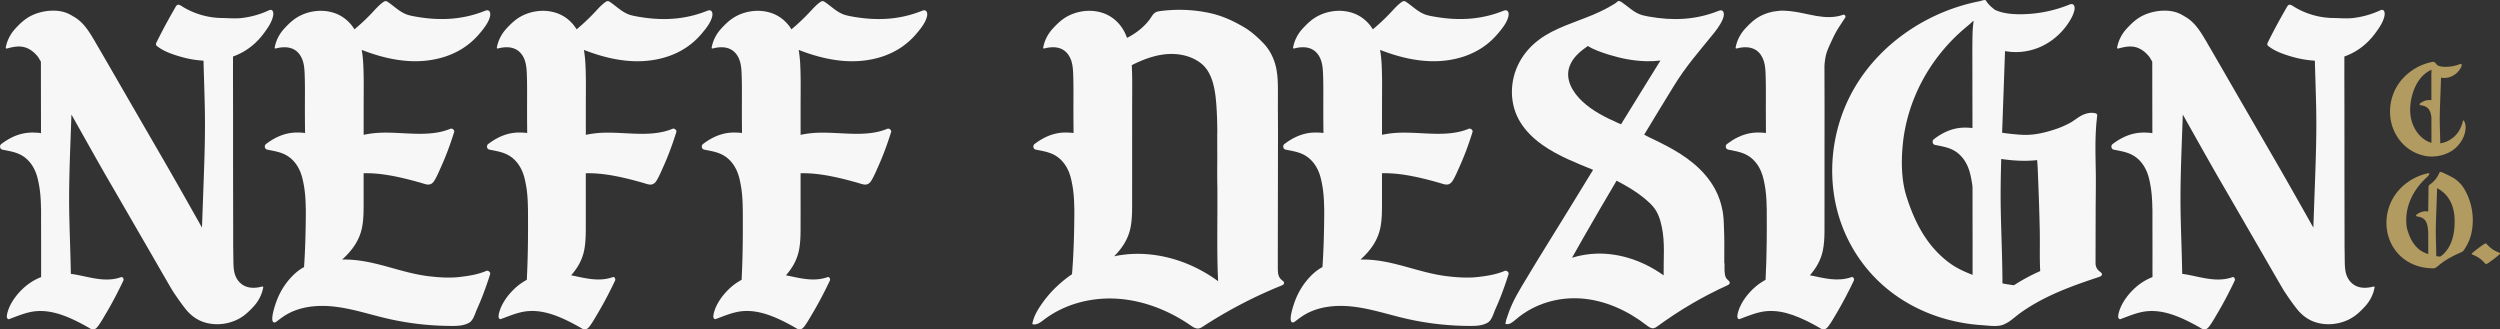
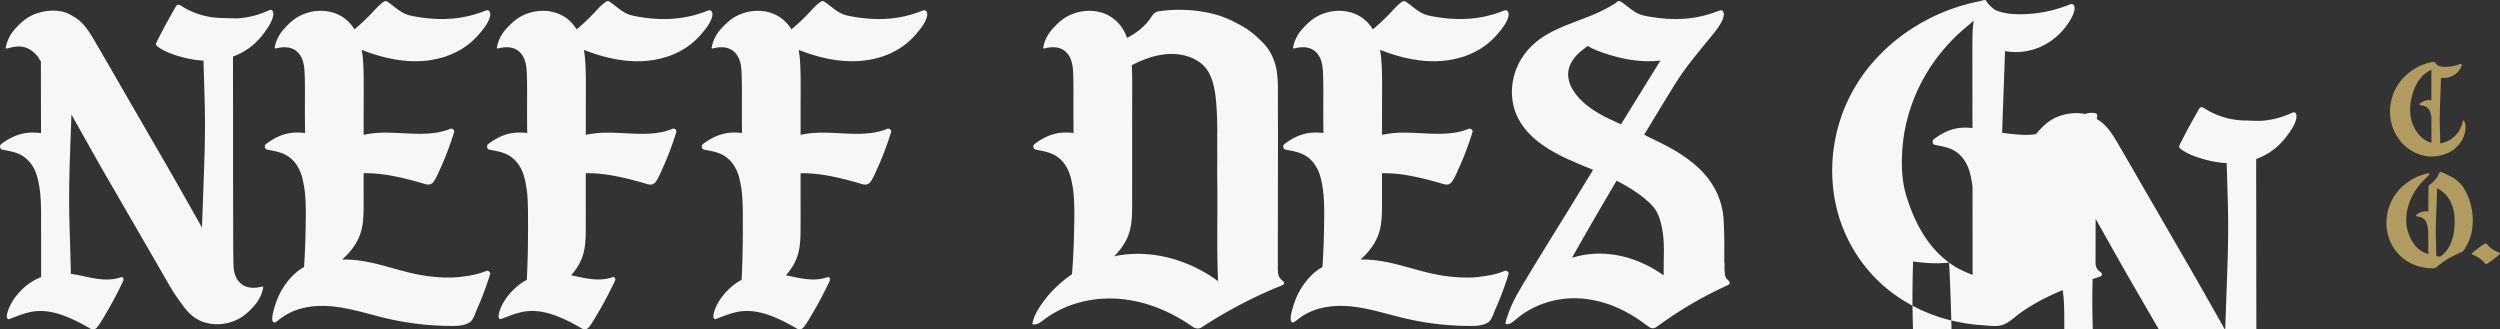
<svg xmlns="http://www.w3.org/2000/svg" id="Layer_2" data-name="Layer 2" viewBox="0 0 2695.86 355.22">
  <rect x="0" y="0" width="2695.86" height="355.22" fill="#333333" stroke="none" />
  <defs>
    <style>.cls-2{fill:#f7f7f7}</style>
  </defs>
  <g id="Layer_1-2" data-name="Layer 1">
    <path d="M292.86 10.82c1.88.81 2.1 3.76 1.7 6.01-1.24 6.98-6.25 13.95-10.22 19.3-4.48 6.04-9.75 11.31-15.58 15.57-5.04 3.68-10.47 6.57-16.13 8.73-.45.18-.92.32-1.37.48 0 10.37-.04 20.74 0 31.11.12 39.54.04 79.08.12 118.62.04 18.06.07 36.12.08 54.18l.21 16.05c.06 4.44.12 8.91 1.16 13.23 1.35 5.6 4.58 10.5 9.58 13.49 5.77 3.45 13.21 3.25 19.77 1.51.59-.16 1.4-.23 1.63.31.09.2.05.43.01.65-1.35 7.44-4.91 14.49-10.12 20.18-5.22 5.7-10.48 10.78-17.69 14.31-10.78 5.28-23.77 6.64-35.37 3.08-6.67-2.04-12.36-5.72-16.95-10.44-.17-.16-.35-.34-.52-.52-.23-.24-.48-.48-.7-.73l-.14-.14c-4.5-4.95-14.06-18.63-17.43-24.31-3.65-6.15-18.9-32.66-22.48-38.85l-21.61-37.36-19.56-33.81c-1.71-2.93-3.42-5.87-5.12-8.81-.05-.08-.1-.17-.15-.26-.37-.63-.74-1.27-1.12-1.91h.01c-10.7-18.58-24.45-43.24-37.82-66.95-.38 10.34-.74 20.67-1.12 31-.92 25.36-1.72 50.9-1.23 76.37.42 21.46 1.35 42.91 1.71 64.38 17.99 2.42 35.94 10.08 54.31 3.54 1.58-.56 3.15 1.98 2.29 3.8-5.77 12.15-11.95 24.02-18.71 35.39-2.79 4.69-5.57 9.71-8.79 13.97-1.5 1.99-3.39 3.5-5.59 3.23-1.98-.24-3.83-1.69-5.59-2.67-8.81-4.92-17.8-9.51-27.15-12.78-9.18-3.21-18.9-5.1-28.63-4.17-9.84.94-19.15 4.98-28.65 8.51-1.65.62-3.16-2.03-2.34-3.89.02-.04.04-.08.05-.12-.09-.24-.13-.52-.06-.85 2.19-10.8 9.36-20.4 16.29-27.17 6.24-6.09 13.21-10.46 20.53-13.3-.05-14.08.02-28.17-.03-42.24-.03-10.3-.03-20.6-.04-30.91-.06-.66-.11-1.38-.13-2.24-.08-8.29-.78-16.74-1.96-23.23-1.38-7.57-2.71-13.6-6.54-20.18-3.64-6.24-8.74-10.97-14.74-13.72-5.96-2.74-12.14-3.6-18.33-4.89-2.86-.6-3.39-4.41-1.19-6.07 7.52-5.68 15.71-9.93 24.79-11.58 3.86-.7 7.82-.92 11.76-.71 1.9.1 4.12.18 6.26.6v-5.7c-.04-19.77-.08-39.54-.09-59.31 0-4.05-.02-8.1-.03-12.15-1.03-1.71-2.05-3.42-3.09-5.12-2.47-3.05-5.23-5.77-8.61-7.81-8.24-4.99-15.89-3.61-24.53-1.31-.59.16-1.4.23-1.63-.31-.09-.2-.05-.43-.01-.65 1.35-7.44 4.91-14.49 10.12-20.18 5.22-5.7 10.48-10.78 17.69-14.31 11.69-5.72 28.85-7.66 40.78-1.46 1.77.92 3.36 1.83 4.85 2.77 3.94 2.2 7.44 5.21 10.46 8.58 4.04 4.52 7.27 9.67 10.38 14.87.03.04.05.08.08.13.99 1.54 2.28 3.75 3.53 6.03 7.72 13.09 15.25 26.27 22.86 39.45 1.07 1.86 2.14 3.72 3.22 5.58l21.61 37.36c6.52 11.26 13.04 22.52 19.55 33.79 1.71 2.94 3.43 5.88 5.14 8.83.04.06.07.13.11.19.39.66.77 1.32 1.15 1.98h-.02c13.52 23.43 26.84 47.01 40.09 70.58.62-17.14 1.23-34.27 1.85-51.4.92-25.37 1.72-50.9 1.23-76.37-.34-17.43-1-34.85-1.44-52.27-8.94-.46-17.78-2.16-26.34-4.74-8.28-2.49-16.72-5.45-23.59-10.82-.49-.39-1-.82-1.23-1.41-.37-.96.1-2.02.55-2.95 3.98-8 8.12-15.92 12.43-23.75A697.3 697.3 0 0 1 188 9.82c2.17-3.76 2.99-6.37 7.43-3.52 13.02 8.38 28.44 12.95 43.91 13.13 7.38.08 14.39.85 21.84-.06a95.762 95.762 0 0 0 24.35-6.31c1.31-.53 2.6-1.09 3.88-1.67 1.12-.51 2.36-1.04 3.48-.55Z" class="cls-2" />
    <path d="M524.54 292.1c1.87-.78 4.62 1.51 4.02 3.44-4.01 12.85-8.63 25.48-14.15 37.69-2.15 4.77-3.91 12.3-8.71 14.9-5.28 2.86-11.06 3.29-16.97 3.32-24.1.12-48.21-2.6-71.68-8.07-18.32-4.28-36.31-10.24-54.97-12.57s-38.59-.69-54.55 9.25c-3.18 1.98-6.16 4.26-9.13 6.53-.71.55-1.49 1.11-2.38 1.12-6.1.08 1.13-20.14 2.16-22.94 3.33-9.02 8.33-17.42 14.73-24.59 4.18-4.69 8.97-8.9 14.48-11.92.15-.09.31-.16.47-.24 1.2-17.26 1.67-34.58 1.87-51.87.04-3.55.05-7.1.06-10.65-.06-.63-.1-1.33-.12-2.15-.08-8.29-.78-16.74-1.96-23.23-1.38-7.57-2.71-13.6-6.54-20.18-3.64-6.24-8.74-10.97-14.74-13.72-5.96-2.74-12.14-3.6-18.33-4.89-2.86-.6-3.39-4.41-1.19-6.07 7.52-5.68 15.71-9.93 24.79-11.58 3.86-.7 7.82-.92 11.77-.71 1.67.09 3.59.17 5.48.47-.09-8.37-.17-16.73-.17-25.1 0-12.65.21-25.25-.23-37.9-.18-4.98-.48-10.03-2.02-14.8-1.54-4.77-4.47-9.3-8.9-11.95-5.77-3.45-13.21-3.25-19.77-1.51-.59.16-1.39.23-1.63-.31-.09-.2-.05-.43-.01-.65 1.35-7.44 4.91-14.49 10.12-20.18 5.22-5.7 10.48-10.78 17.69-14.31 10.78-5.28 23.77-6.64 35.37-3.08 9.89 3.03 17.7 9.6 22.83 17.98 6.88-5.75 13.43-11.88 19.55-18.43 3.64-3.88 7.17-7.94 11.54-10.98.71-.5 1.49-.98 2.36-1.02 1.03-.05 1.97.53 2.82 1.11 6.55 4.46 12.3 10.33 19.7 13.16 3.21 1.22 6.61 1.83 9.99 2.43 25.6 4.55 49.99 3.6 74.35-6.06 1.28-.51 2.71-1.04 4-.55 2.16.81 2.4 3.76 1.95 6.01-1.42 6.98-7.16 13.95-11.71 19.3a79.677 79.677 0 0 1-17.85 15.57c-5.78 3.67-12 6.56-18.48 8.73-11.5 3.84-23.82 5.42-35.97 5.07-18.68-.53-37.02-5.4-54.43-12.17.88 5 1.38 10.08 1.65 15.12.78 14.85.45 29.75.44 44.62 0 10.62 0 21.23-.02 31.85 6.13-1.31 12.45-2.08 18.82-2.29 24.97-.83 51.81 5.3 74.81-4.28 1.87-.78 4.62 1.51 4.02 3.44-4.01 12.85-8.64 25.48-14.15 37.69-2.28 5.04-4.44 10.41-7.39 15.08-1.37 2.18-3.39 3.95-6.29 3.99-2.62.04-5.41-1.13-7.95-1.85-12.73-3.62-25.59-6.88-38.56-8.8-7.74-1.14-15.6-1.76-23.33-1.56v16.53c0 7.44.06 14.89-.03 22.33-.08 6.87-.42 13.78-1.87 20.53-2.92 13.69-11.07 24.53-21.28 33.69 3.28-.05 6.55-.02 9.82.19 28.68 1.9 53.34 13.76 81.83 17.55 11.51 1.53 24.33 2.31 34.8 1.08 11.58-1.36 20.11-2.85 29.2-6.64Z" class="cls-2" />
    <path d="M766.12 11.31c2.16.81 2.4 3.76 1.95 6.01-1.42 6.98-7.16 13.95-11.71 19.3a79.458 79.458 0 0 1-17.85 15.57c-5.78 3.67-12 6.56-18.48 8.73-11.5 3.84-23.82 5.42-35.97 5.07-18.68-.53-37.02-5.4-54.43-12.17.88 5 1.38 10.08 1.65 15.12.78 14.85.45 29.75.44 44.62 0 10.62 0 21.23-.02 31.85 6.13-1.31 12.45-2.08 18.82-2.29 24.96-.83 51.81 5.3 74.81-4.28 1.87-.78 4.62 1.51 4.02 3.44-4.01 12.85-8.63 25.48-14.15 37.69-2.28 5.04-4.44 10.41-7.39 15.08-1.37 2.18-3.38 3.95-6.29 3.99-2.62.04-5.41-1.13-7.95-1.85-12.73-3.62-25.59-6.88-38.56-8.8-7.74-1.14-15.59-1.76-23.33-1.56v16.53c0 7.44.06 39.26-.03 46.7-.08 6.87-.42 13.78-1.87 20.53-2.17 10.17-7.25 18.75-13.88 26.25 14.91 3.02 29.84 7.36 45.06 1.93 1.58-.56 3.15 1.98 2.29 3.8-5.77 12.15-11.95 24.02-18.71 35.39-2.79 4.69-5.57 9.71-8.79 13.98-1.5 1.99-3.39 3.5-5.59 3.23-1.98-.24-3.83-1.69-5.59-2.67-8.81-4.92-17.8-9.51-27.15-12.78-9.18-3.21-18.9-5.1-28.63-4.17-9.84.94-19.15 4.98-28.65 8.51-1.65.62-3.16-2.03-2.34-3.89.02-.04.04-.08.05-.12-.09-.24-.13-.52-.07-.85 2.19-10.8 9.36-20.4 16.28-27.17 4.36-4.26 9.08-7.66 14.02-10.3.72-13.73 1.08-27.48 1.24-41.22.12-10.39.11-22.5.03-35.4-.04-.53-.07-1.12-.09-1.77-.08-8.29-.78-16.74-1.96-23.23-1.38-7.57-2.71-13.6-6.54-20.18-3.64-6.24-8.75-10.97-14.74-13.72-5.96-2.74-12.14-3.6-18.33-4.89-2.86-.6-3.39-4.41-1.19-6.07 7.52-5.68 15.71-9.93 24.79-11.58 3.85-.7 7.82-.92 11.76-.71 1.66.09 3.57.17 5.45.47-.08-9.03-.14-17.53-.14-25.1 0-12.65.22-25.25-.23-37.9-.18-4.98-.48-10.03-2.02-14.8s-4.46-9.3-8.9-11.95c-5.77-3.45-13.21-3.25-19.77-1.51-.59.16-1.4.23-1.63-.31-.09-.2-.05-.43-.01-.65 1.35-7.44 4.91-14.49 10.12-20.18 5.22-5.7 10.48-10.78 17.69-14.31 10.78-5.28 23.77-6.64 35.37-3.08 9.89 3.03 17.7 9.59 22.83 17.98 6.88-5.75 13.43-11.88 19.55-18.43 3.63-3.88 7.17-7.94 11.53-10.98.71-.5 1.49-.98 2.36-1.02 1.03-.05 1.97.53 2.82 1.11 6.55 4.46 12.3 10.33 19.7 13.16 3.21 1.22 6.61 1.83 9.99 2.44 25.6 4.55 49.99 3.6 74.35-6.07 1.28-.51 2.71-1.04 4-.55Zm231.62 0c2.16.81 2.4 3.76 1.94 6.01-1.42 6.98-7.16 13.95-11.71 19.3a79.677 79.677 0 0 1-17.85 15.57c-5.78 3.67-12 6.56-18.48 8.73-11.5 3.84-23.82 5.42-35.97 5.07-18.68-.53-37.02-5.4-54.44-12.17.88 5 1.38 10.08 1.65 15.12.78 14.85.45 29.75.44 44.62 0 10.62 0 21.23-.01 31.85 6.13-1.31 12.45-2.08 18.82-2.29 24.96-.83 51.81 5.3 74.81-4.28 1.87-.78 4.62 1.51 4.02 3.44-4.01 12.85-8.64 25.48-14.15 37.69-2.28 5.04-4.44 10.41-7.39 15.08-1.37 2.18-3.38 3.95-6.29 3.99-2.62.04-5.41-1.13-7.95-1.85-12.73-3.62-25.59-6.88-38.56-8.8-7.74-1.14-15.6-1.76-23.33-1.56v16.53c0 7.44.06 39.26-.03 46.7-.08 6.87-.42 13.78-1.87 20.53-2.17 10.17-7.25 18.75-13.88 26.25 14.91 3.02 29.84 7.36 45.06 1.93 1.58-.56 3.16 1.98 2.29 3.8-5.77 12.15-11.95 24.02-18.71 35.39-2.79 4.69-5.57 9.71-8.79 13.98-1.5 1.99-3.39 3.5-5.59 3.23-1.98-.24-3.83-1.69-5.59-2.67-8.81-4.92-17.8-9.51-27.15-12.78-9.18-3.21-18.9-5.1-28.63-4.17-9.84.94-19.15 4.98-28.65 8.51-1.65.62-3.16-2.03-2.34-3.89.02-.04.04-.08.05-.12-.09-.24-.13-.52-.06-.85 2.19-10.8 9.36-20.4 16.28-27.17 4.36-4.26 9.08-7.66 14.02-10.3.72-13.73 1.08-27.48 1.24-41.22.12-10.39.11-22.5.03-35.4-.04-.53-.07-1.12-.09-1.77-.08-8.29-.78-16.74-1.96-23.23-1.38-7.57-2.71-13.6-6.54-20.18-3.64-6.24-8.74-10.97-14.74-13.72-5.96-2.74-12.14-3.6-18.33-4.89-2.86-.6-3.39-4.41-1.19-6.07 7.52-5.68 15.71-9.93 24.79-11.58 3.86-.7 7.82-.92 11.76-.71 1.67.09 3.57.17 5.45.47-.08-9.03-.13-17.53-.13-25.1 0-12.65.21-25.25-.23-37.9-.18-4.98-.48-10.03-2.02-14.8-1.54-4.77-4.46-9.3-8.9-11.95-5.77-3.45-13.21-3.25-19.77-1.51-.59.16-1.4.23-1.63-.31-.09-.2-.05-.43-.01-.65 1.35-7.44 4.91-14.49 10.12-20.18 5.22-5.7 10.48-10.78 17.69-14.31 10.78-5.28 23.77-6.64 35.37-3.08 9.89 3.03 17.7 9.59 22.83 17.98 6.88-5.75 13.43-11.88 19.55-18.43 3.64-3.88 7.17-7.94 11.54-10.98.71-.5 1.49-.98 2.36-1.02 1.03-.05 1.97.53 2.82 1.11 6.55 4.46 12.3 10.33 19.7 13.16 3.21 1.22 6.61 1.83 9.99 2.44 25.6 4.55 49.99 3.6 74.35-6.07 1.28-.51 2.71-1.04 4-.55Zm384.52 290.72c1.13.9 2.58 1.92 2.42 3.35-.14 1.31-1.56 2.04-2.78 2.53a494.52 494.52 0 0 0-84.36 43.97c-1.59 1.03-3.24 2.1-5.12 2.34-3.07.38-5.9-1.53-8.45-3.28-23.29-16.03-50.51-26.89-78.72-28.78-28.21-1.9-57.38 5.58-79.8 22.82-3.61 2.78-7.97 5.99-12.28 4.51 1.41-8.77 6.75-17.05 11.88-24.12 5-6.89 10.81-13.17 17.14-18.87 4.38-3.94 8.99-7.54 13.79-10.81 1.66-19.8 2.26-39.69 2.48-59.55.04-3.55.05-7.1.07-10.65-.06-.63-.1-1.33-.12-2.15-.08-8.29-.78-16.74-1.96-23.23-1.38-7.57-2.71-13.6-6.54-20.18-3.64-6.24-8.74-10.97-14.74-13.72-5.96-2.74-12.14-3.6-18.33-4.89-2.86-.6-3.39-4.41-1.19-6.07 7.52-5.68 15.71-9.93 24.79-11.58 3.86-.7 7.82-.92 11.76-.71 1.67.09 3.59.17 5.48.47-.1-8.37-.17-16.73-.17-25.1 0-12.65.21-25.25-.23-37.9-.18-4.98-.47-10.03-2.02-14.8-1.54-4.77-4.47-9.3-8.9-11.95-5.77-3.45-13.21-3.25-19.77-1.51-.59.16-1.39.23-1.63-.31-.08-.2-.05-.43-.01-.65 1.35-7.44 4.91-14.49 10.12-20.18 5.22-5.7 10.48-10.78 17.69-14.31 10.78-5.28 23.77-6.64 35.37-3.08 11.49 3.52 20.19 11.8 25.11 22.17.78 1.65 1.46 3.34 2.08 5.04 11.02-5.65 20.12-13.29 25.93-22.14 1.45-2.21 2.9-4.65 5.84-5.85 1.36-.55 2.92-.79 4.46-.98 12.42-1.61 25.21-1.72 37.69-.34 3.54.39 7.06.93 10.53 1.59 19.38 3.31 33.54 11.55 41.02 15.78 7.69 4.35 15.5 11.29 21.92 18.05 6.09 6.42 10.62 14.88 12.93 24.19 2.62 10.52 2.4 21.67 2.38 32.53 0 4.55-.02 9.1-.03 13.65.07 8.26.12 22.42.12 26.71-.02 16.04-.05 32.08-.07 48.11-.05 32.29-.1 64.58-.13 96.87v.08c.14 3.51.02 6.88 1.69 9.83.62 1.08 1.47 2.11 2.67 3.07Zm-158.11-28.28c31.7-.65 63.32 10.33 89.4 29.49-1.2-24.42-.87-49.12-.79-73.55.03-8 .02-17.2 0-26.82-.27-10.78-.18-21.6-.11-32.36-.03-9.13-.06-17.89-.06-25.64 0-.77.04-1.49.1-2.2-.08-10.03-.33-20.06-1.09-30.04-1.13-14.99-3.68-34.07-16.24-44.12-10.83-8.67-25.52-11.46-39.31-9.93-12.48 1.39-24.35 6.02-35.6 11.66.7 14.42.4 28.89.39 43.31 0 14.97-.02 29.94-.02 44.91v44.91c-.01 7.44.04 14.89-.04 22.33-.08 6.87-.42 13.78-1.87 20.53-2.56 11.96-9.11 21.74-17.53 30.13 7.48-1.56 15.1-2.45 22.76-2.61Zm398.59 18.35c1.87-.78 4.62 1.51 4.02 3.44-4.01 12.85-8.63 25.48-14.15 37.69-2.15 4.77-3.91 12.3-8.71 14.9-5.28 2.86-11.06 3.29-16.97 3.32-24.1.12-48.21-2.6-71.68-8.07-18.32-4.28-36.31-10.24-54.97-12.57s-38.59-.69-54.56 9.25c-3.18 1.98-6.16 4.26-9.13 6.53-.71.55-1.49 1.11-2.38 1.12-6.09.08 1.13-20.14 2.16-22.94 3.33-9.02 8.34-17.42 14.73-24.59 4.18-4.69 8.97-8.9 14.48-11.92.15-.09.32-.16.47-.24 1.21-17.26 1.67-34.58 1.87-51.87.04-3.55.05-7.1.06-10.65-.05-.63-.1-1.33-.12-2.15-.08-8.29-.78-16.74-1.96-23.23-1.38-7.57-2.71-13.6-6.54-20.18-3.64-6.24-8.74-10.97-14.74-13.72-5.96-2.74-12.14-3.6-18.33-4.89-2.86-.6-3.39-4.41-1.19-6.07 7.52-5.68 15.71-9.93 24.79-11.58 3.85-.7 7.82-.92 11.76-.71 1.67.09 3.59.17 5.48.47-.1-8.37-.17-16.73-.17-25.1 0-12.65.22-25.25-.23-37.9-.18-4.98-.48-10.03-2.02-14.8s-4.46-9.3-8.9-11.95c-5.77-3.45-13.21-3.25-19.77-1.51-.59.16-1.4.23-1.63-.31-.09-.2-.05-.43-.01-.65 1.35-7.44 4.91-14.49 10.12-20.18 5.22-5.7 10.48-10.78 17.69-14.31 10.78-5.28 23.77-6.64 35.37-3.08 9.89 3.03 17.7 9.6 22.82 17.98 6.88-5.75 13.43-11.88 19.55-18.43 3.64-3.88 7.17-7.94 11.53-10.98.71-.5 1.49-.98 2.36-1.02 1.03-.05 1.97.53 2.82 1.11 6.55 4.46 12.3 10.33 19.7 13.16 3.21 1.22 6.61 1.83 9.99 2.43 25.6 4.55 49.99 3.6 74.35-6.06 1.28-.51 2.71-1.04 4-.55 2.16.81 2.4 3.76 1.95 6.01-1.42 6.98-7.16 13.95-11.71 19.3a79.458 79.458 0 0 1-17.85 15.57c-5.78 3.67-12 6.56-18.48 8.73-11.5 3.84-23.82 5.42-35.97 5.07-18.68-.53-37.02-5.4-54.44-12.17.88 5 1.38 10.08 1.65 15.12.78 14.85.45 29.75.44 44.62 0 10.62 0 21.23-.02 31.85 6.13-1.31 12.45-2.08 18.82-2.29 24.96-.83 51.81 5.3 74.81-4.28 1.87-.78 4.62 1.51 4.02 3.44-4.01 12.85-8.63 25.48-14.15 37.69-2.28 5.04-4.44 10.41-7.39 15.08-1.37 2.18-3.38 3.95-6.29 3.99-2.62.04-5.41-1.13-7.95-1.85-12.73-3.62-25.59-6.88-38.56-8.8-7.74-1.14-15.6-1.76-23.33-1.56v16.53c0 7.44.06 14.89-.03 22.33-.08 6.87-.42 13.78-1.87 20.53-2.92 13.69-11.07 24.53-21.28 33.69 3.28-.05 6.55-.02 9.83.19 28.68 1.9 53.34 13.76 81.83 17.55 11.51 1.53 24.32 2.31 34.8 1.08 11.58-1.36 20.11-2.85 29.19-6.64Z" class="cls-2" />
    <path d="M1863.09 301.76c1.01.9 2.29 1.92 2.16 3.35-.13 1.31-1.39 2.04-2.48 2.53-26.24 11.9-51.45 26.65-75.17 43.97-1.41 1.04-2.89 2.1-4.56 2.34-2.74.38-5.26-1.52-7.53-3.28-20.75-16.03-45-26.89-70.13-28.78-25.14-1.9-51.12 5.58-71.09 22.82-3.22 2.78-7.1 5.99-10.94 4.51.46-3.24 1.4-6.4 2.63-9.47 4.81-14.88 13.23-28.12 21.26-41.44 6.8-11.29 13.61-22.56 20.61-33.8 16.86-27.08 33.45-54.23 50.06-81.37-8.81-3.61-17.66-7.14-26.32-11.08-19.78-9-39.94-20.94-51.83-39.74-12.48-19.72-12.19-45.19-1.21-65.47 5.2-9.61 12.59-17.82 21.36-24.31 8.5-6.29 18.09-10.86 27.83-14.87 9.83-4.05 19.9-7.49 29.71-11.59 4.89-2.04 9.71-4.28 14.4-6.76 3.3-1.74 6.51-3.66 9.73-5.54.65-.52 1.28-1.06 1.96-1.54.06-.04.14-.08.21-.13.49-.79 1.5-1.24 2.3-.88.97.01 1.86.55 2.67 1.1 6.55 4.46 12.3 10.33 19.7 13.16 3.21 1.22 6.61 1.83 9.99 2.44 25.6 4.55 49.99 3.6 74.35-6.07 1.28-.51 2.71-1.04 4-.55 2.16.81 2.4 3.76 1.95 6.01-.61 2.99-2.04 5.97-3.8 8.83-1.58 2.71-3.66 5.74-6.28 9-16.68 20.67-30.3 35.79-43.58 57.41-5.03 8.19-10.05 16.38-15.05 24.58-5.71 9.35-11.38 18.73-17.04 28.1 1.35.66 2.69 1.33 4.01 2.04.33.18.66.38.99.56 6.65 3.1 13.24 6.32 19.7 9.76 19.78 10.52 39.94 24.5 51.83 46.5 3.97 7.34 6.63 15.36 8.09 23.64.02.09.04.17.06.27.16.84.31 1.9.45 3.1.49 3.66.78 7.36.8 11.07.38 7.81.52 16.3.51 20.34l-.06 21.13c.17.14.29.34.29.65.02 5.47-.43 11.31 1.49 15.1.54 1.08.92 1.41 1.99 2.37h.02ZM1692.5 71.58c-5.17 14.29 3.74 28.39 13.92 37.87 10.88 10.12 24.35 16.95 37.82 22.94 1.25.56 2.52 1.09 3.78 1.65 10.33-16.81 20.64-33.63 31.12-50.4 3.81-6.1 7.6-12.22 11.4-18.35-5.27.61-10.6.85-15.89.7-13.56-.38-26.98-3.06-39.91-7.07-7.24-2.24-15.56-5.06-22.53-9.33-8.34 5.81-16.24 12.39-19.71 21.99Zm101.47 225.33c.02-4.48.07-8.96.1-13.44.03-4.33.1-8.66.17-12.98v-.09c0-8.34-.44-17-2.13-25.17-1.69-8.17-3.98-15.81-9.31-22.23-2.53-3.04-5.5-5.68-8.52-8.24-9.67-8.2-20.07-14.21-31.04-19.92-12.04 20.36-23.98 40.78-35.72 61.3-4.14 7.24-8.23 14.51-12.33 21.78 8.79-2.71 17.85-4.24 26.99-4.44 25.12-.58 50.19 8.04 71.78 23.43Z" class="cls-2" />
-     <path d="M1996.77 298.78c1.58-.56 3.16 1.98 2.29 3.8-5.77 12.15-11.95 24.02-18.71 35.39-2.79 4.69-5.57 9.71-8.79 13.97-1.5 1.99-3.39 3.5-5.59 3.23-1.98-.24-3.83-1.69-5.59-2.67-8.81-4.92-17.8-9.51-27.15-12.78-9.18-3.21-18.91-5.1-28.63-4.17-9.84.94-19.15 4.98-28.65 8.51-1.65.62-3.16-2.03-2.34-3.89.02-.04.04-.08.05-.12-.09-.24-.13-.52-.07-.85 2.19-10.8 9.36-20.4 16.29-27.17 4.36-4.26 9.08-7.66 14.02-10.3.72-13.73 1.08-27.48 1.24-41.22.12-10.39.11-22.5.03-35.4-.04-.53-.07-1.12-.09-1.77-.08-8.29-.78-16.74-1.96-23.23-1.38-7.57-2.71-13.6-6.54-20.18-3.64-6.24-8.74-10.97-14.74-13.72-5.96-2.74-12.14-3.6-18.33-4.89-2.86-.6-3.39-4.41-1.19-6.07 7.52-5.68 15.71-9.93 24.79-11.58 3.86-.7 7.82-.92 11.76-.71 1.67.09 3.57.17 5.45.47-.08-9.03-.13-17.53-.13-25.1 0-12.65.21-25.25-.23-37.9-.17-4.98-.47-10.03-2.02-14.8s-4.46-9.3-8.9-11.95c-5.77-3.45-13.21-3.25-19.77-1.51-.59.16-1.4.23-1.63-.31-.09-.2-.05-.43-.01-.65 1.35-7.44 4.92-14.49 10.12-20.18 5.22-5.7 10.48-10.78 17.69-14.31 5.34-2.62 11.23-4.26 17.22-4.83 4.47-.74 9.59-.32 13.82.1 18.97 1.89 37.88 10.79 57.24 3.89 1.09-.39 2.37.84 2.41 1.9.05 1.15-1.8 3.3-2.4 4.27-1.95 3.15-4.1 6.16-6.03 9.32-3.29 5.39-5.91 11.16-8.52 16.91-1.16 2.56-2.32 5.12-3.21 7.79-1.55 4.69-2.2 9.6-2.57 14.54 0 14.85.11 32.57.1 42.92 0 14.97-.02 29.94-.02 44.91v44.91c-.01 7.44.04 39.26-.04 46.7-.08 6.87-.42 13.78-1.87 20.53-2.17 10.17-7.25 18.75-13.88 26.25 14.91 3.02 29.84 7.36 45.06 1.93Z" class="cls-2" />
-     <path d="M2264.06 292.64c1.2.91 2.73 1.94 2.57 3.39-.15 1.33-1.63 2.12-2.95 2.56-26.18 8.68-52.21 17.88-75.79 32.66-4.52 2.83-8.93 5.83-13.12 9.14-3.51 2.78-6.9 5.79-10.83 7.91-.28.15-.57.29-.86.43-1.6.89-3.27 1.62-5.07 2.06-6.31 1.53-14.05.27-20.51-.14-5.64-.37-11.26-.97-16.84-1.82-10.97-1.67-21.79-4.29-32.26-7.86-21.9-7.47-42.23-19.16-59.23-34.53-17.49-15.8-31.17-35.3-40.28-56.72-21.35-50.22-16.19-109.83 11.98-156.81 28.17-46.97 78.36-80.68 133.45-91.52.18-.04.35-.04.53-.06 1.39-.46 2.79-.87 4.22-1.17.66-.14 1.38-.25 1.98.07.46.25.76.71 1.04 1.15 2.53 4.02 5.51 6.3 9.12 9.22 8.12 3.79 17.96 4.74 26.83 4.75 18.09.03 36.19-3.45 52.99-10.2 1.28-.51 2.71-1.05 4-.56 2.16.82 2.4 3.8 1.95 6.07-.81 4.03-2.64 7.77-4.74 11.29-7.86 13.17-19.96 23.81-34.14 29.5a65.536 65.536 0 0 1-18.55 4.44c-5.82.53-11.7.26-17.44-.79-.17 4.69-.33 9.39-.5 14.07-.87 24.66-1.75 49.32-2.64 73.98 2.79.41 5.61.79 8.48 1.11 3.75.42 10.04.97 13.81 1.14 11.35.52 22.69-1.99 34.27-5.75a99.785 99.785 0 0 0 16.78-7.2c4.87-2.65 8.76-6.39 13.91-8.65 4.24-1.86 8.97-2.81 13.42-1.61.52.14 1.06.33 1.41.76.56.69.48 1.74.36 2.65-.49 3.94-.86 7.9-1.13 11.87-.75 11.13-.74 22.29-.56 33.44.06 4.17.15 8.33.23 12.5.27 14.7-.08 29.43-.12 44.06-.05 19.01-.09 38.01-.12 57.02.19 1.76.59 3.45 1.52 5.02.65 1.09 1.55 2.13 2.82 3.1Zm-162.4-9.5c7.73 5.78 16.41 9.8 25.49 13.25-.06-14.65.02-29.3-.03-43.94-.05-17-.05-34-.06-51a95.17 95.17 0 0 0-.88-5.99c-1.38-7.66-2.71-13.76-6.54-20.4-3.64-6.31-8.75-11.09-14.74-13.87-5.96-2.76-12.14-3.64-18.33-4.94-2.86-.6-3.39-4.46-1.19-6.14 7.52-5.74 15.71-10.03 24.79-11.71 3.86-.71 7.82-.93 11.76-.71 1.55.09 3.31.16 5.07.41v-5.56c-.04-19.99-.08-39.97-.09-59.96 0-9.71-.1-19.42.05-29.13.1-6.79.18-13.49 1.24-20.07-.09-.32-.18-.64-.26-.96-2.69 2.71-5.73 5.15-8.66 7.6a194.262 194.262 0 0 0-28.73 29.87c-21.74 28.03-35.63 61.8-38.84 97.35-1.59 17.58-1.3 37.14 4.01 54.18 5.67 18.17 13.43 36 25.24 51.26 5.94 7.67 12.87 14.62 20.71 20.47Zm95.07-110.51c-11.68 1.38-25.19.81-38.71-1.21-.54 18.35-.86 36.75-.5 55.13.5 26.36 1.76 52.7 1.82 79.06 4.12.8 8.26 1.45 12.42 1.97 9.01-5.85 18.49-10.94 28.3-15.26-.82-14.61-.17-29.19-.49-43.81-.4-18.27-.98-36.53-1.74-54.78-.36-8.53-.36-12.57-1.09-21.09Zm372.9-161.81c1.88.81 2.1 3.76 1.7 6.01-1.24 6.98-6.25 13.95-10.22 19.3-4.48 6.04-9.75 11.31-15.58 15.57-5.04 3.68-10.47 6.57-16.13 8.73-.45.18-.92.32-1.37.48 0 10.37-.04 20.74 0 31.11.12 39.54.04 79.08.12 118.62.04 18.06.07 36.12.08 54.18l.21 16.05c.06 4.44.12 8.91 1.16 13.23 1.35 5.6 4.58 10.5 9.58 13.49 5.77 3.45 13.21 3.25 19.77 1.51.59-.16 1.4-.23 1.63.31.09.2.05.43.01.65-1.35 7.44-4.91 14.49-10.12 20.18-5.22 5.7-10.48 10.78-17.69 14.31-10.78 5.28-23.77 6.64-35.37 3.08-6.67-2.04-12.36-5.72-16.95-10.44-.17-.16-.35-.34-.52-.52-.23-.24-.48-.48-.7-.73l-.14-.14c-4.5-4.95-14.06-18.63-17.43-24.31-3.65-6.15-18.9-32.66-22.48-38.85l-21.61-37.36-19.56-33.81c-1.71-2.93-3.42-5.87-5.12-8.81-.05-.08-.1-.17-.15-.26-.37-.63-.74-1.27-1.12-1.91h.01c-10.7-18.58-24.45-43.24-37.82-66.95-.38 10.34-.74 20.67-1.12 31-.92 25.36-1.72 50.9-1.23 76.37.42 21.46 1.35 42.91 1.71 64.38 17.99 2.42 35.94 10.08 54.31 3.54 1.58-.56 3.15 1.98 2.29 3.8-5.77 12.15-11.95 24.02-18.71 35.39-2.79 4.69-5.57 9.71-8.79 13.97-1.5 1.99-3.39 3.5-5.59 3.23-1.98-.24-3.83-1.69-5.59-2.67-8.81-4.92-17.8-9.51-27.15-12.78-9.18-3.21-18.9-5.1-28.63-4.17-9.84.94-19.15 4.98-28.65 8.51-1.65.62-3.16-2.03-2.34-3.89.02-.04.04-.08.05-.12-.09-.24-.13-.52-.06-.85 2.19-10.8 9.36-20.4 16.29-27.17 6.24-6.09 13.21-10.46 20.53-13.3-.05-14.08.02-28.17-.03-42.24-.03-10.3-.03-20.6-.04-30.91-.06-.66-.11-1.38-.13-2.24-.08-8.29-.78-16.74-1.96-23.23-1.38-7.57-2.71-13.6-6.54-20.18-3.64-6.24-8.74-10.97-14.74-13.72-5.96-2.74-12.14-3.6-18.33-4.89-2.86-.6-3.39-4.41-1.19-6.07 7.52-5.68 15.71-9.93 24.79-11.58 3.86-.7 7.82-.92 11.76-.71 1.9.1 4.12.18 6.26.6v-5.7c-.04-19.77-.08-39.54-.09-59.31 0-4.05-.02-8.1-.03-12.15-1.03-1.71-2.05-3.42-3.09-5.12-2.47-3.05-5.23-5.77-8.61-7.81-8.24-4.99-15.89-3.61-24.53-1.31-.59.16-1.4.23-1.63-.31-.09-.2-.05-.43-.01-.65 1.35-7.44 4.91-14.49 10.12-20.18 5.22-5.7 10.48-10.78 17.69-14.31 11.69-5.72 28.85-7.66 40.78-1.46 1.77.92 3.36 1.83 4.85 2.77 3.94 2.2 7.44 5.21 10.46 8.58 4.04 4.52 7.27 9.67 10.38 14.87.03.04.05.08.08.13.99 1.54 2.28 3.75 3.53 6.03 7.72 13.09 15.25 26.27 22.86 39.45 1.07 1.86 2.14 3.72 3.22 5.58l21.61 37.36c6.52 11.26 13.04 22.52 19.55 33.79 1.71 2.94 3.43 5.88 5.14 8.83.04.06.07.13.11.19.39.66.77 1.32 1.15 1.98h-.02c13.52 23.43 26.84 47.01 40.09 70.58.62-17.14 1.23-34.27 1.85-51.4.92-25.37 1.72-50.9 1.23-76.37-.34-17.43-1-34.85-1.44-52.27-8.94-.46-17.78-2.16-26.34-4.74-8.28-2.49-16.72-5.45-23.59-10.82-.49-.39-1-.82-1.23-1.41-.37-.96.1-2.02.55-2.95 3.98-8 8.12-15.92 12.43-23.75a697.3 697.3 0 0 1 6.71-11.91c2.17-3.76 2.99-6.37 7.43-3.52 13.02 8.38 28.44 12.95 43.91 13.13 7.38.08 14.39.85 21.84-.06a95.762 95.762 0 0 0 24.35-6.31c1.31-.53 2.6-1.09 3.88-1.67 1.12-.51 2.36-1.04 3.48-.55Z" class="cls-2" />
+     <path d="M2264.06 292.64c1.2.91 2.73 1.94 2.57 3.39-.15 1.33-1.63 2.12-2.95 2.56-26.18 8.68-52.21 17.88-75.79 32.66-4.52 2.83-8.93 5.83-13.12 9.14-3.51 2.78-6.9 5.79-10.83 7.91-.28.15-.57.29-.86.43-1.6.89-3.27 1.62-5.07 2.06-6.31 1.53-14.05.27-20.51-.14-5.64-.37-11.26-.97-16.84-1.82-10.97-1.67-21.79-4.29-32.26-7.86-21.9-7.47-42.23-19.16-59.23-34.53-17.49-15.8-31.17-35.3-40.28-56.72-21.35-50.22-16.19-109.83 11.98-156.81 28.17-46.97 78.36-80.68 133.45-91.52.18-.04.35-.04.53-.06 1.39-.46 2.79-.87 4.22-1.17.66-.14 1.38-.25 1.98.07.46.25.76.71 1.04 1.15 2.53 4.02 5.51 6.3 9.12 9.22 8.12 3.79 17.96 4.74 26.83 4.75 18.09.03 36.19-3.45 52.99-10.2 1.28-.51 2.71-1.05 4-.56 2.16.82 2.4 3.8 1.95 6.07-.81 4.03-2.64 7.77-4.74 11.29-7.86 13.17-19.96 23.81-34.14 29.5a65.536 65.536 0 0 1-18.55 4.44c-5.82.53-11.7.26-17.44-.79-.17 4.69-.33 9.39-.5 14.07-.87 24.66-1.75 49.32-2.64 73.98 2.79.41 5.61.79 8.48 1.11 3.75.42 10.04.97 13.81 1.14 11.35.52 22.69-1.99 34.27-5.75a99.785 99.785 0 0 0 16.78-7.2c4.87-2.65 8.76-6.39 13.91-8.65 4.24-1.86 8.97-2.81 13.42-1.61.52.14 1.06.33 1.41.76.56.69.48 1.74.36 2.65-.49 3.94-.86 7.9-1.13 11.87-.75 11.13-.74 22.29-.56 33.44.06 4.17.15 8.33.23 12.5.27 14.7-.08 29.43-.12 44.06-.05 19.01-.09 38.01-.12 57.02.19 1.76.59 3.45 1.52 5.02.65 1.09 1.55 2.13 2.82 3.1Zm-162.4-9.5c7.73 5.78 16.41 9.8 25.49 13.25-.06-14.65.02-29.3-.03-43.94-.05-17-.05-34-.06-51a95.17 95.17 0 0 0-.88-5.99c-1.38-7.66-2.71-13.76-6.54-20.4-3.64-6.31-8.75-11.09-14.74-13.87-5.96-2.76-12.14-3.64-18.33-4.94-2.86-.6-3.39-4.46-1.19-6.14 7.52-5.74 15.71-10.03 24.79-11.71 3.86-.71 7.82-.93 11.76-.71 1.55.09 3.31.16 5.07.41v-5.56c-.04-19.99-.08-39.97-.09-59.96 0-9.71-.1-19.42.05-29.13.1-6.79.18-13.49 1.24-20.07-.09-.32-.18-.64-.26-.96-2.69 2.71-5.73 5.15-8.66 7.6a194.262 194.262 0 0 0-28.73 29.87c-21.74 28.03-35.63 61.8-38.84 97.35-1.59 17.58-1.3 37.14 4.01 54.18 5.67 18.17 13.43 36 25.24 51.26 5.94 7.67 12.87 14.62 20.71 20.47Zc-11.68 1.38-25.19.81-38.71-1.21-.54 18.35-.86 36.75-.5 55.13.5 26.36 1.76 52.7 1.82 79.06 4.12.8 8.26 1.45 12.42 1.97 9.01-5.85 18.49-10.94 28.3-15.26-.82-14.61-.17-29.19-.49-43.81-.4-18.27-.98-36.53-1.74-54.78-.36-8.53-.36-12.57-1.09-21.09Zm372.9-161.81c1.88.81 2.1 3.76 1.7 6.01-1.24 6.98-6.25 13.95-10.22 19.3-4.48 6.04-9.75 11.31-15.58 15.57-5.04 3.68-10.47 6.57-16.13 8.73-.45.18-.92.32-1.37.48 0 10.37-.04 20.74 0 31.11.12 39.54.04 79.08.12 118.62.04 18.06.07 36.12.08 54.18l.21 16.05c.06 4.44.12 8.91 1.16 13.23 1.35 5.6 4.58 10.5 9.58 13.49 5.77 3.45 13.21 3.25 19.77 1.51.59-.16 1.4-.23 1.63.31.09.2.05.43.01.65-1.35 7.44-4.91 14.49-10.12 20.18-5.22 5.7-10.48 10.78-17.69 14.31-10.78 5.28-23.77 6.64-35.37 3.08-6.67-2.04-12.36-5.72-16.95-10.44-.17-.16-.35-.34-.52-.52-.23-.24-.48-.48-.7-.73l-.14-.14c-4.5-4.95-14.06-18.63-17.43-24.31-3.65-6.15-18.9-32.66-22.48-38.85l-21.61-37.36-19.56-33.81c-1.71-2.93-3.42-5.87-5.12-8.81-.05-.08-.1-.17-.15-.26-.37-.63-.74-1.27-1.12-1.91h.01c-10.7-18.58-24.45-43.24-37.82-66.95-.38 10.34-.74 20.67-1.12 31-.92 25.36-1.72 50.9-1.23 76.37.42 21.46 1.35 42.91 1.71 64.38 17.99 2.42 35.94 10.08 54.31 3.54 1.58-.56 3.15 1.98 2.29 3.8-5.77 12.15-11.95 24.02-18.71 35.39-2.79 4.69-5.57 9.71-8.79 13.97-1.5 1.99-3.39 3.5-5.59 3.23-1.98-.24-3.83-1.69-5.59-2.67-8.81-4.92-17.8-9.51-27.15-12.78-9.18-3.21-18.9-5.1-28.63-4.17-9.84.94-19.15 4.98-28.65 8.51-1.65.62-3.16-2.03-2.34-3.89.02-.04.04-.08.05-.12-.09-.24-.13-.52-.06-.85 2.19-10.8 9.36-20.4 16.29-27.17 6.24-6.09 13.21-10.46 20.53-13.3-.05-14.08.02-28.17-.03-42.24-.03-10.3-.03-20.6-.04-30.91-.06-.66-.11-1.38-.13-2.24-.08-8.29-.78-16.74-1.96-23.23-1.38-7.57-2.71-13.6-6.54-20.18-3.64-6.24-8.74-10.97-14.74-13.72-5.96-2.74-12.14-3.6-18.33-4.89-2.86-.6-3.39-4.41-1.19-6.07 7.52-5.68 15.71-9.93 24.79-11.58 3.86-.7 7.82-.92 11.76-.71 1.9.1 4.12.18 6.26.6v-5.7c-.04-19.77-.08-39.54-.09-59.31 0-4.05-.02-8.1-.03-12.15-1.03-1.71-2.05-3.42-3.09-5.12-2.47-3.05-5.23-5.77-8.61-7.81-8.24-4.99-15.89-3.61-24.53-1.31-.59.16-1.4.23-1.63-.31-.09-.2-.05-.43-.01-.65 1.35-7.44 4.91-14.49 10.12-20.18 5.22-5.7 10.48-10.78 17.69-14.31 11.69-5.72 28.85-7.66 40.78-1.46 1.77.92 3.36 1.83 4.85 2.77 3.94 2.2 7.44 5.21 10.46 8.58 4.04 4.52 7.27 9.67 10.38 14.87.03.04.05.08.08.13.99 1.54 2.28 3.75 3.53 6.03 7.72 13.09 15.25 26.27 22.86 39.45 1.07 1.86 2.14 3.72 3.22 5.58l21.61 37.36c6.52 11.26 13.04 22.52 19.55 33.79 1.71 2.94 3.43 5.88 5.14 8.83.04.06.07.13.11.19.39.66.77 1.32 1.15 1.98h-.02c13.52 23.43 26.84 47.01 40.09 70.58.62-17.14 1.23-34.27 1.85-51.4.92-25.37 1.72-50.9 1.23-76.37-.34-17.43-1-34.85-1.44-52.27-8.94-.46-17.78-2.16-26.34-4.74-8.28-2.49-16.72-5.45-23.59-10.82-.49-.39-1-.82-1.23-1.41-.37-.96.1-2.02.55-2.95 3.98-8 8.12-15.92 12.43-23.75a697.3 697.3 0 0 1 6.71-11.91c2.17-3.76 2.99-6.37 7.43-3.52 13.02 8.38 28.44 12.95 43.91 13.13 7.38.08 14.39.85 21.84-.06a95.762 95.762 0 0 0 24.35-6.31c1.31-.53 2.6-1.09 3.88-1.67 1.12-.51 2.36-1.04 3.48-.55Z" class="cls-2" />
    <path d="M2657.07 130.34c1.37 2.29 1.78 5.02 1.69 7.7-.01.4-.04.79-.07 1.18-.41 4.57-2.04 8.99-4.49 12.87-3.13 4.98-7.45 9.24-12.66 11.97-7.9 4.13-17.79 5.77-26.55 4.03-15.67-3.11-27.91-13.76-33.98-28.47-6.07-14.71-4.6-32.17 3.4-45.93 8.01-13.76 22.27-23.63 37.92-26.81.72-.15 1.48-.28 2.19-.08 1.98.56 2.69 3.03 4.54 3.89 2.41 1.11 5.32 1.39 7.95 1.39 5.36 0 10.72-1.01 15.69-2.99.38-.15.8-.31 1.18-.16.64.24.71 1.11.58 1.78-.24 1.18-.78 2.28-1.4 3.31-2.33 3.86-5.91 6.98-10.11 8.64a19.69 19.69 0 0 1-10.66 1.06l-.15 4.14c-.28 7.83-.56 15.65-.85 23.48-.27 7.51-.51 15.07-.36 22.62.13 6.87.44 13.74.52 20.62 5.64-.82 11.06-3.54 15.18-7.35a29.006 29.006 0 0 0 6.14-8.15c.73-1.44 1.33-2.93 1.87-4.45.28-.78.53-1.56.78-2.35.19-.59.25-1.46.53-1.98.15-.27.49-.46.77-.33.16.07.26.23.35.38Zm-41.55 20.8c2 1.24 4.15 2.24 6.41 2.88-.01-4.15 0-8.31 0-12.46-.01-4.98-.02-9.96-.02-14.94-.08-.62-.16-1.21-.26-1.76-.41-2.24-.8-4.03-1.94-5.98-1.08-1.85-2.59-3.25-4.37-4.06-1.76-.81-3.6-1.07-5.43-1.45-.85-.18-1-1.31-.35-1.8 2.23-1.68 4.65-2.94 7.34-3.43 1.14-.21 2.32-.27 3.48-.21.46.03.98.05 1.5.12v-1.63l-.03-17.56c0-2.84-.03-5.69.01-8.53.03-1.74.04-3.46.26-5.15-5.43 2.33-10.02 6.36-13.46 11.15-3.48 4.83-5.82 10.4-7.41 16.13-2.43 8.74-3.13 18.09-.93 26.89 2.2 8.8 7.47 17 15.19 21.8Zm38.21 47.54c2.22 2.61 3.99 5.53 5.53 8.55 7.16 14.04 9.12 30.44 5.45 45.65-1.43 5.91-3.97 10.88-7.26 16.02-.41.65-.83 1.3-1.4 1.83-.74.68-1.68 1.12-2.61 1.54-1 .46-2.01.91-3.02 1.38-6.54 3.01-12.32 6.11-17.79 10.26-1.08.85-2.15 1.7-3.22 2.57-.36.3-.69.57-.99.8-.91.74-1.87 1.47-2.98 1.81 0 0-.01 0-.02.01-.02 0-.05 0-.07.02-.04.01-.09.03-.13.04-1.79.45-3.99.08-5.83-.04-1.6-.11-3.2-.28-4.79-.53-3.12-.49-6.19-1.25-9.17-2.3-6.22-2.19-12-5.61-16.83-10.11-4.97-4.63-8.86-10.34-11.45-16.62-6.07-14.71-4.6-32.17 3.4-45.93 8.01-13.76 22.27-23.63 37.92-26.81 2.84-.58-.13 3.07-.96 3.82-8.1 7.26-14.83 16.18-18.82 26.3-1.96 4.97-3.23 10.22-3.69 15.54-.45 5.15-.37 10.88 1.14 15.87 1.61 5.32 3.82 10.54 7.17 15.02 1.69 2.25 3.66 4.28 5.88 6 2.45 1.89 5.23 3.14 8.14 4.23.38.14.77.27 1.16.41 0-4.03.02-8.05 0-12.08v-9.61c-.02-.19-.03-.39-.04-.64-.02-2.45-.23-4.96-.58-6.88-.41-2.24-.8-4.03-1.94-5.98-1.08-1.85-2.59-3.25-4.36-4.06-1.77-.81-3.6-1.07-5.43-1.45-.85-.18-1-1.31-.35-1.8 2.23-1.68 4.65-2.94 7.34-3.43 1.14-.21 2.32-.27 3.48-.21.57.03 1.24.06 1.88.19v-.57c0-5.82.14-12.87.23-18.56.04-4.01-.01-5.23.07-6.9v-.08c0-.15.02-.31.03-.47.04-.55.08-1.13.39-1.6.25-.38.66-.65 1.04-.91 4.3-2.95 7.72-7.06 9.73-11.73.33-.75.74-1.63 1.57-1.81.51-.11 1.04.08 1.53.28 3.51 1.42 6.8 3.14 10.14 4.84 4 2.03 7.59 4.81 10.45 8.17Zm-27.05 55.76c.12 7.25.42 14.5.45 21.75 1.4.24 2.82.42 4.23.54 1.47-.98 2.85-2.08 4.12-3.36 3.16-3.2 5.59-7.03 7.33-11.09 2.58-6.04 3.67-12.58 4.03-19.1.46-8.26-.27-16.75-3.69-24.36-1.92-4.26-4.73-8.18-8.33-11.31-1.42-1.23-2.93-2.36-4.56-3.33-.69-.41-1.43-.88-2.19-1.23-.02.34-.04.68-.05 1.01l-.18 5.28c-.26 7.67-.53 15.35-.8 23.02-.26 7.36-.48 14.78-.36 22.17Zm69.03 18.47c.28.34.14.97-.18 1.25-.41.36-.83.7-1.25 1.05-2.65 2.23-5.36 4.36-8.14 6.33-.96.68-1.94 1.41-2.93 2.05-.38.25-.77.48-1.15.7-.42.23-1.02.52-1.5.32-.54-.22-1-.81-1.38-1.23-.92-.99-1.87-1.95-2.88-2.84a30.89 30.89 0 0 0-5.28-3.73c-.95-.54-1.93-1.03-2.92-1.49-.5-.23-1-.44-1.51-.65-.2-.08-.5-.15-.74-.26-.2-.09-.36-.21-.42-.39a.92.92 0 0 1 .26-.9c.42-.36.83-.7 1.25-1.06 2.65-2.23 5.36-4.36 8.13-6.33.96-.68 1.94-1.4 2.93-2.05.38-.25.77-.48 1.15-.7.65-.36 1.34-.54 1.91-.2.58.35.89.97 1.36 1.43.58.56 1.16 1.13 1.76 1.68 1.19 1.1 2.42 2.14 3.77 3.04 2.19 1.46 4.62 2.49 7.04 3.52.26.11.53.23.71.45Z" style="fill:#b29b60" />
  </g>
</svg>